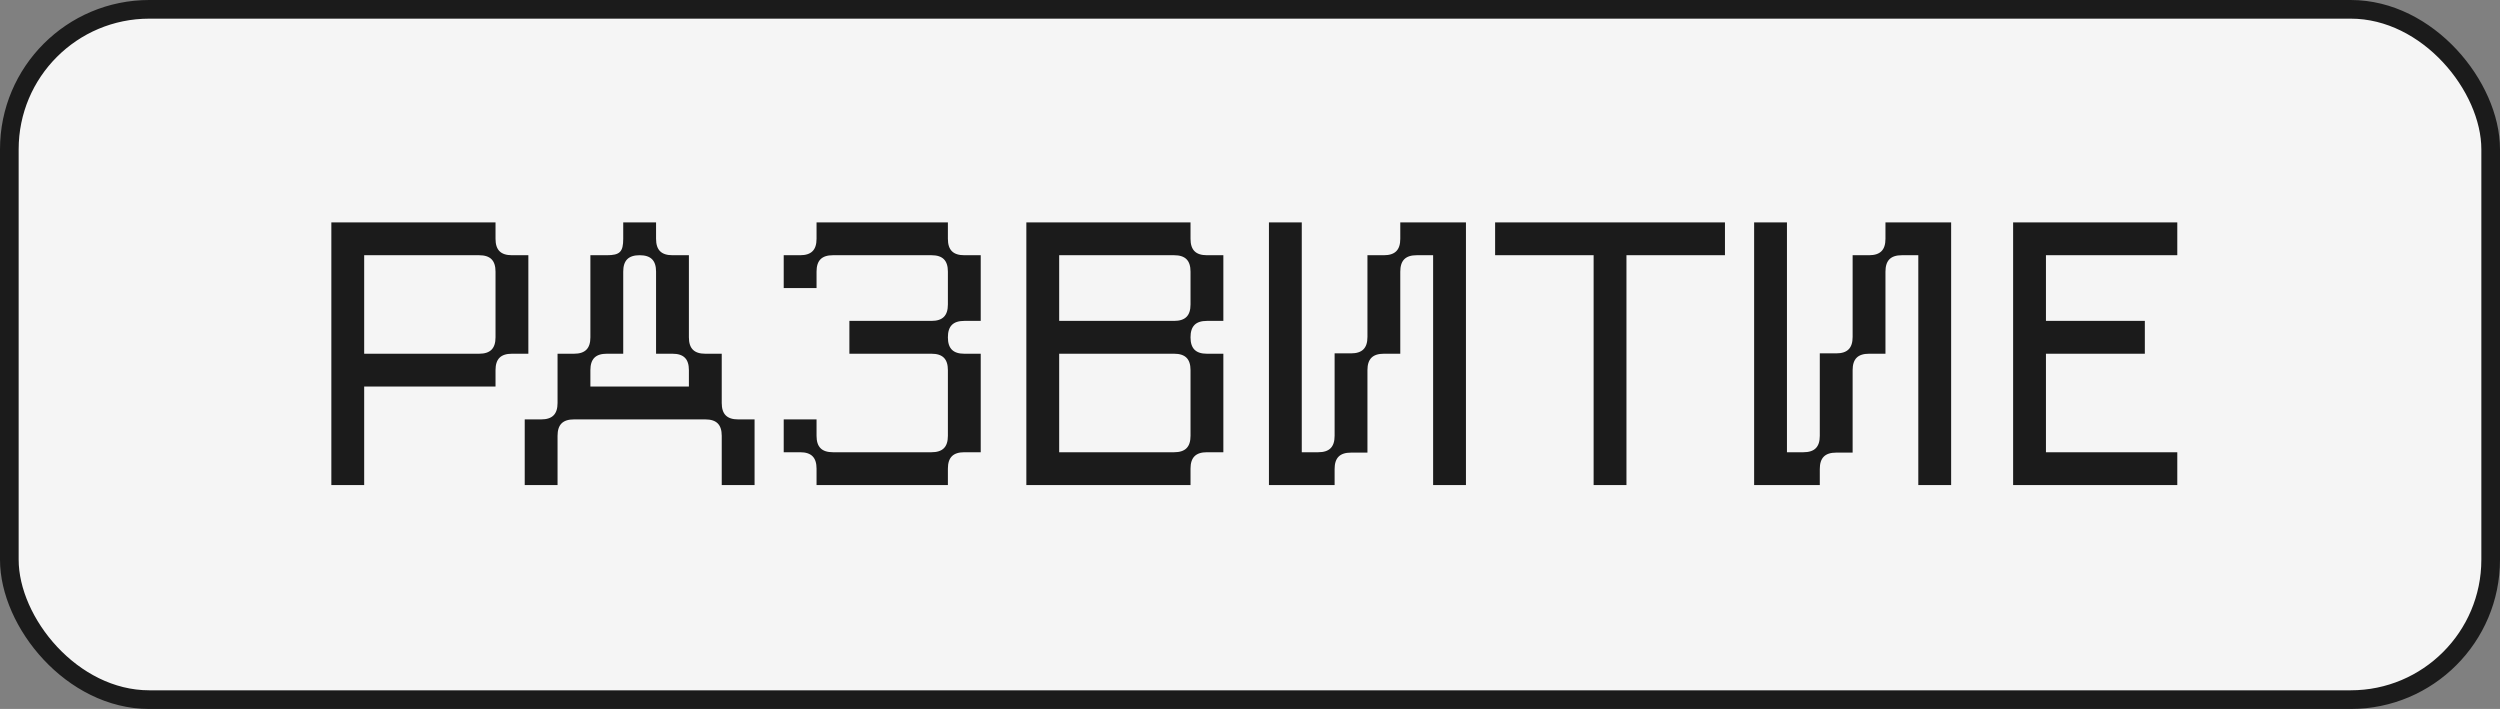
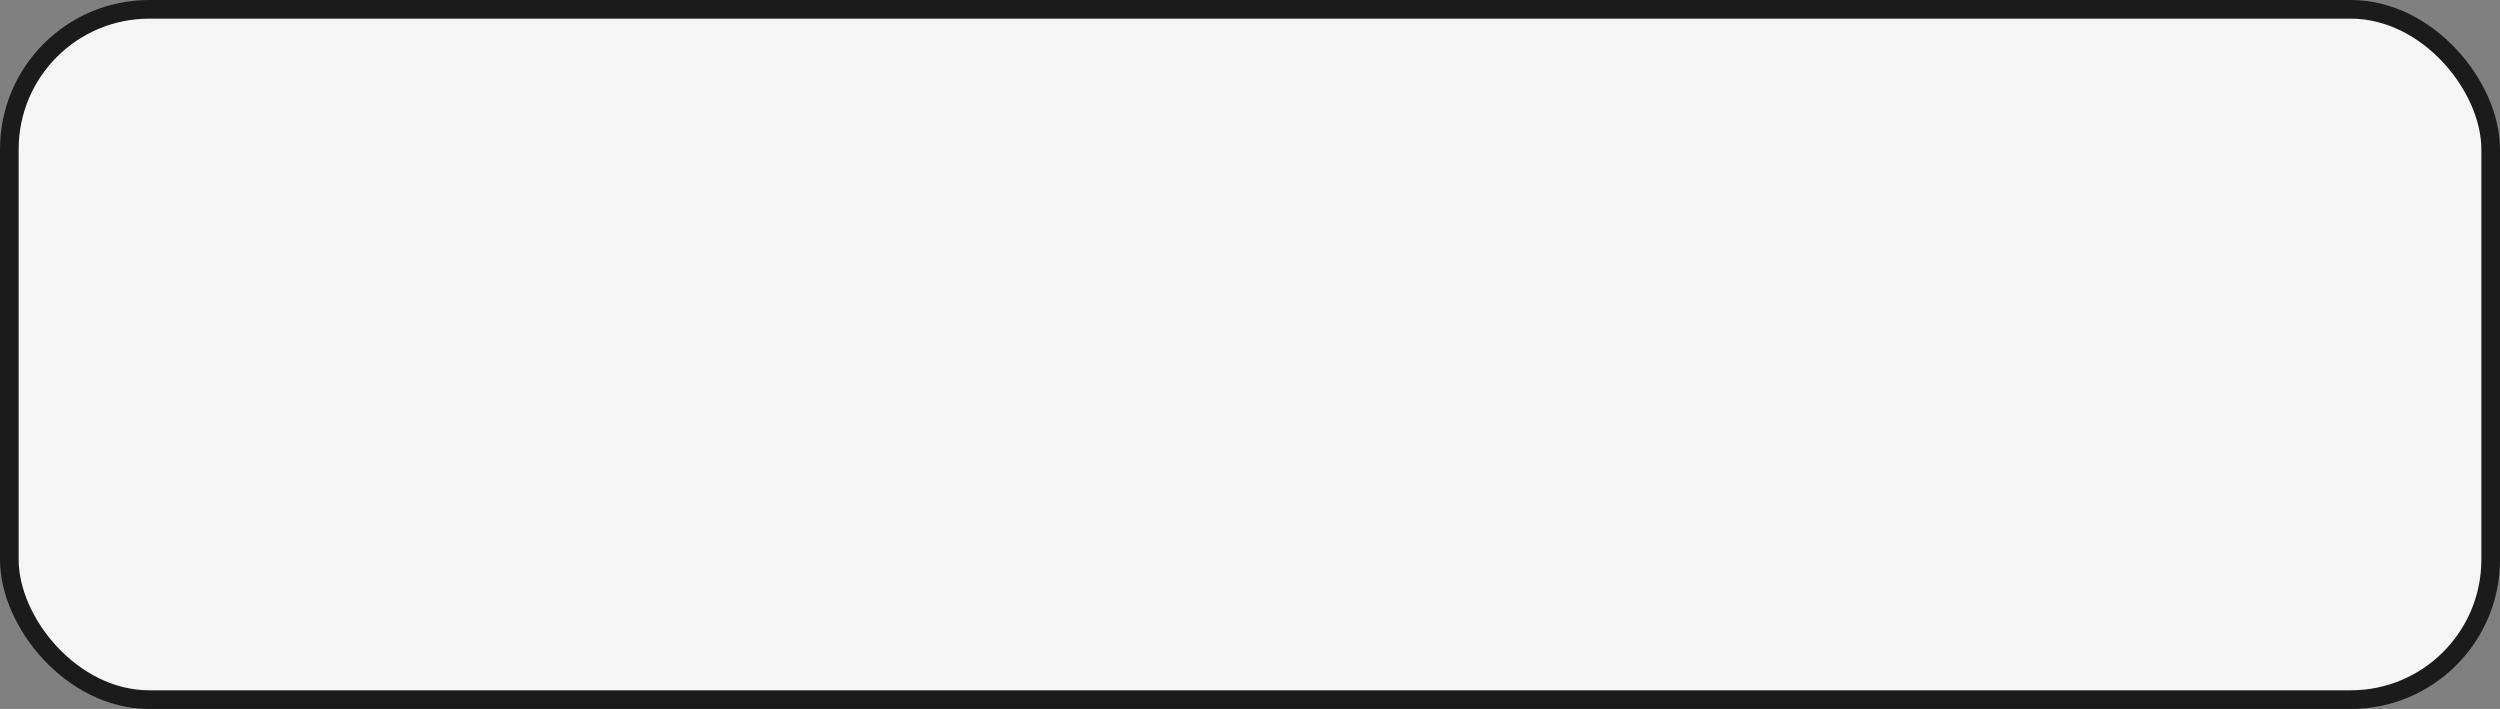
<svg xmlns="http://www.w3.org/2000/svg" width="134" height="38" viewBox="0 0 134 38" fill="none">
  <rect x="0" y="0" width="134" height="38" fill="#808080" stroke="none" />
  <rect x="0.5" y="0.5" width="133" height="37" rx="7.5" fill="#F5F5F5" />
-   <path d="M17.76 26V11.92H26.56V12.8C26.56 13.4 26.84 13.68 27.44 13.68H28.32V18.96H27.44C26.84 18.96 26.56 19.24 26.56 19.84V20.72H19.52V26H17.76ZM19.52 18.96H25.68C26.28 18.96 26.56 18.68 26.56 18.08V14.56C26.56 13.96 26.28 13.68 25.68 13.68H19.52V18.96ZM28.125 26V22.48H29.005C29.605 22.48 29.885 22.2 29.885 21.6V18.96H30.765C31.365 18.96 31.645 18.68 31.645 18.08V13.68H32.525C33.225 13.68 33.405 13.5 33.405 12.8V11.92L35.165 11.92V12.8C35.165 13.4 35.445 13.68 36.045 13.68H36.925V18.08C36.925 18.68 37.205 18.96 37.805 18.96H38.685V21.6C38.685 22.2 38.965 22.48 39.565 22.48H40.445V26H38.685V23.36C38.685 22.76 38.405 22.48 37.805 22.48H30.765C30.165 22.48 29.885 22.76 29.885 23.36V26H28.125ZM31.645 20.72H36.925V19.84C36.925 19.24 36.645 18.96 36.045 18.96H35.165V14.56C35.165 13.96 34.885 13.68 34.285 13.68C33.685 13.68 33.405 13.96 33.405 14.56V18.96H32.525C31.925 18.96 31.645 19.24 31.645 19.84V20.72ZM42.007 24.24V22.48H43.767V23.36C43.767 23.96 44.047 24.24 44.647 24.24H49.927C50.527 24.24 50.807 23.96 50.807 23.36V19.84C50.807 19.24 50.527 18.96 49.927 18.96H45.527V17.2H49.927C50.527 17.2 50.807 16.92 50.807 16.32V14.56C50.807 13.96 50.527 13.68 49.927 13.68H44.647C44.047 13.68 43.767 13.96 43.767 14.56V15.44H42.007V13.68H42.887C43.487 13.68 43.767 13.4 43.767 12.8V11.92H50.807V12.8C50.807 13.4 51.087 13.68 51.687 13.68H52.567V17.2H51.687C51.087 17.2 50.807 17.48 50.807 18.08C50.807 18.68 51.087 18.96 51.687 18.96H52.567V24.24H51.687C51.087 24.24 50.807 24.52 50.807 25.12V26H43.767V25.12C43.767 24.52 43.487 24.24 42.887 24.24H42.007ZM55.012 26V11.92L63.812 11.92V12.8C63.812 13.4 64.092 13.68 64.692 13.68H65.572V17.2H64.692C64.092 17.2 63.812 17.48 63.812 18.08C63.812 18.68 64.092 18.96 64.692 18.96H65.572V24.24H64.692C64.092 24.24 63.812 24.52 63.812 25.12V26H55.012ZM56.772 24.24H62.932C63.532 24.24 63.812 23.96 63.812 23.36V19.84C63.812 19.24 63.532 18.96 62.932 18.96H56.772V24.24ZM56.772 17.2H62.932C63.532 17.2 63.812 16.92 63.812 16.32V14.56C63.812 13.96 63.532 13.68 62.932 13.68L56.772 13.68V17.2ZM78.575 26H76.815V13.68H75.935C75.335 13.68 75.055 13.96 75.055 14.56V18.96H74.175C73.575 18.96 73.295 19.24 73.295 19.84V24.26H72.415C71.815 24.26 71.535 24.54 71.535 25.14V26H68.015V11.92H69.775V24.24H70.655C71.255 24.24 71.535 23.96 71.535 23.36V18.94H72.415C73.015 18.94 73.295 18.66 73.295 18.06V13.68H74.175C74.775 13.68 75.055 13.4 75.055 12.8V11.92H78.575V26ZM80.138 13.68V11.92H92.458V13.68H87.178V26H85.418V13.68H80.138ZM104.581 26H102.821V13.68H101.941C101.341 13.68 101.061 13.96 101.061 14.56V18.96H100.181C99.581 18.96 99.301 19.24 99.301 19.84V24.26H98.421C97.821 24.26 97.541 24.54 97.541 25.14V26L94.021 26V11.92H95.781V24.24L96.661 24.24C97.261 24.24 97.541 23.96 97.541 23.36V18.94H98.421C99.021 18.94 99.301 18.66 99.301 18.06V13.68L100.181 13.68C100.781 13.68 101.061 13.4 101.061 12.8V11.92H104.581V26ZM107.903 26V11.92H116.703V13.68H109.663V17.2H114.963V18.96H109.663V24.24H116.703V26H107.903Z" fill="#1B1B1B" />
  <rect x="0.5" y="0.5" width="133" height="37" rx="7.5" stroke="#1B1B1B" />
</svg>